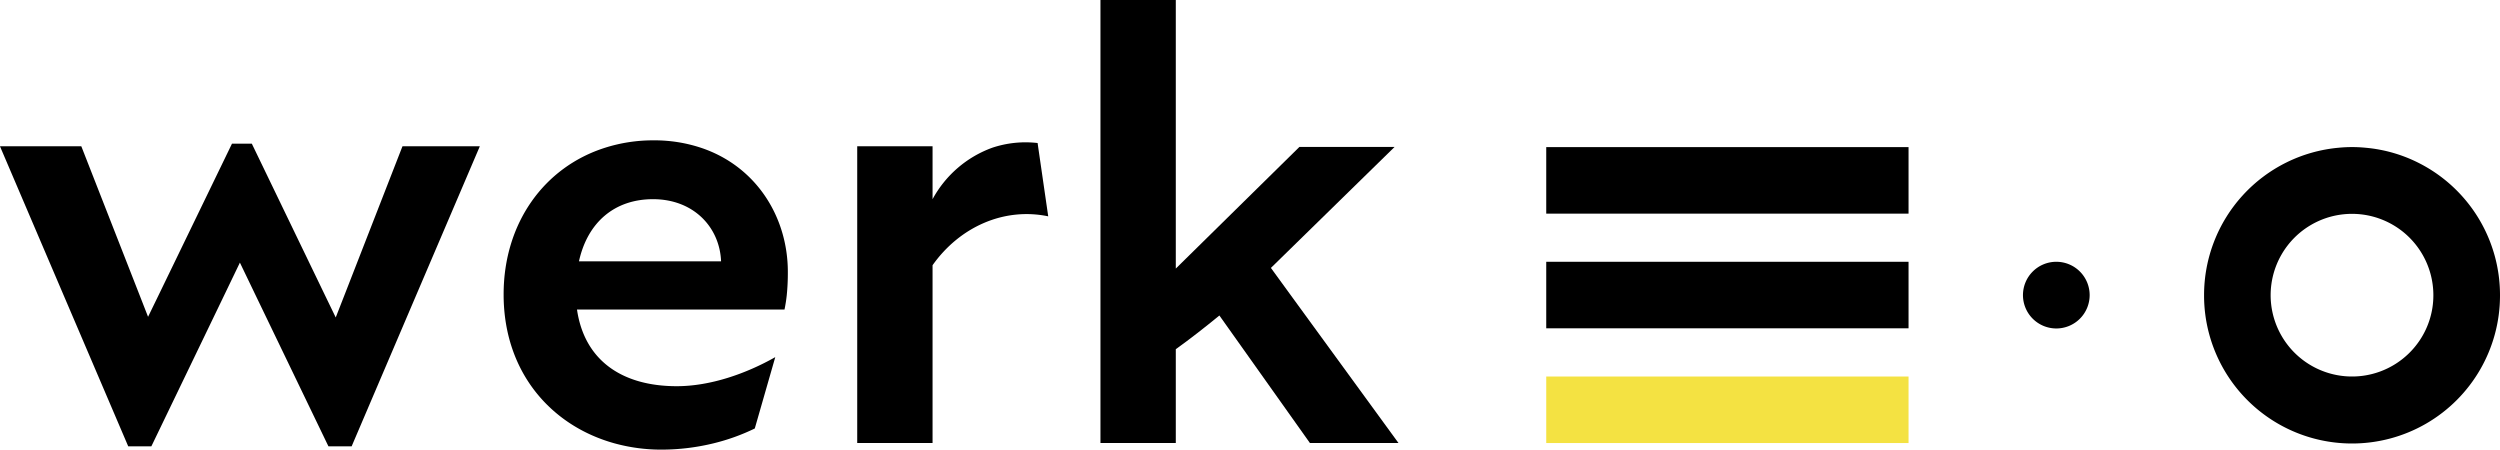
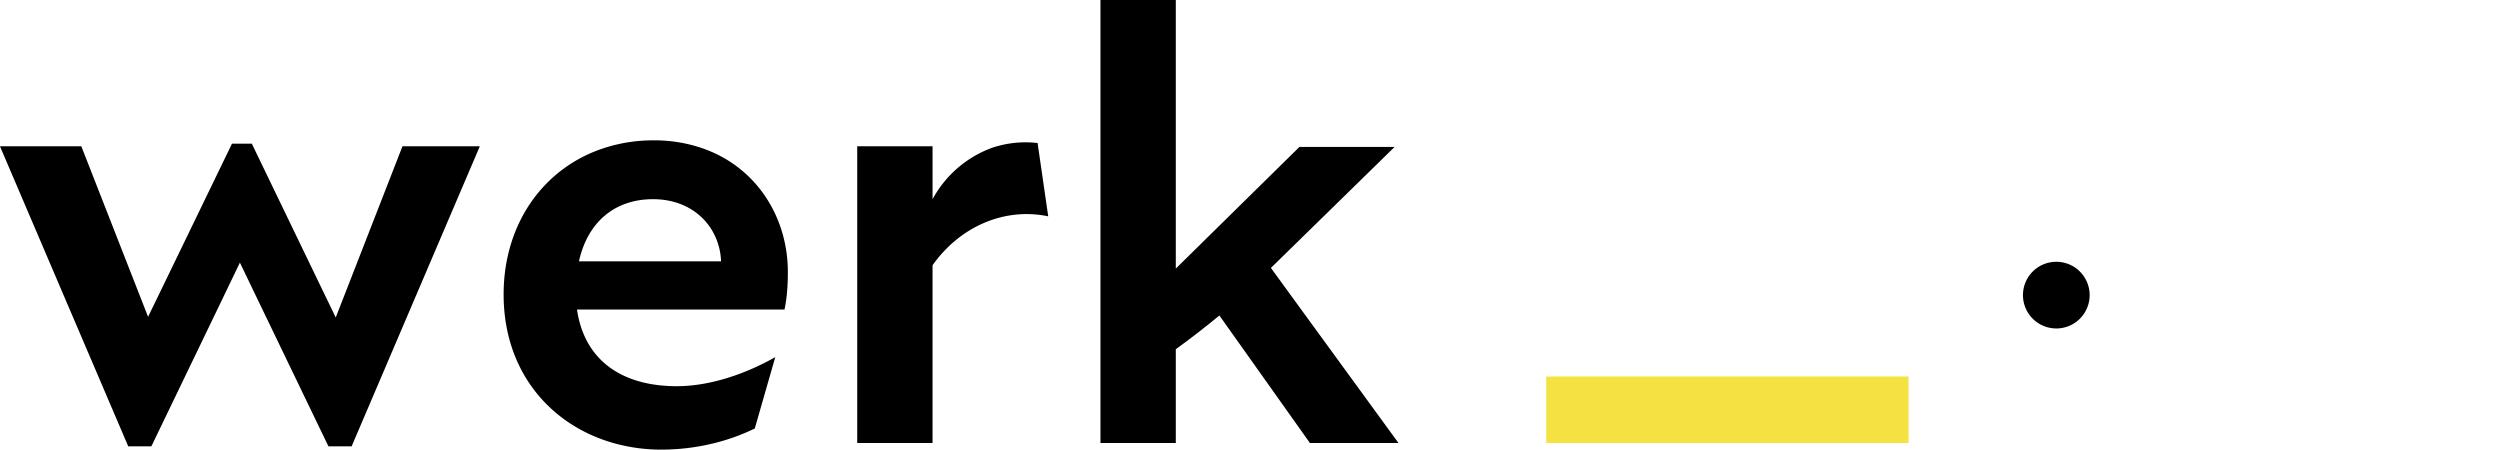
<svg xmlns="http://www.w3.org/2000/svg" viewBox="0 0 381.932 68.69">
  <g id="full-rgb">
    <g>
      <path id="fullLogo" d="M61.49,22.35l-.09.22L52.6,45.15,51.29,48.5l-1.62-3.35L38.77,22.57l-.3-.62H35.44l-.3.62L24.2,45.15,22.62,48.4l-1.27-3.25L12.51,22.57l-.09-.22H0l.09.22L9.74,45.15l2.49,5.82,7.16,16.75.2.47h3.53l.23-.47L34.23,45.15l2.42-5.03,2.42,5.03L49.95,67.72l.23.47h3.54l.2-.47,9.64-22.57,9.65-22.58.09-.22Z" />
      <path id="fullLogo-2" data-name="fullLogo" d="M107.07,22.57a22.529,22.529,0,0,0-7.21-1.13,24.173,24.173,0,0,0-7.42,1.13c-9.33,2.96-15.5,11.54-15.5,22.4v.18c.07,11.75,7.25,19.88,16.9,22.57a26.851,26.851,0,0,0,7.23.97,33.522,33.522,0,0,0,7.97-.97,31.286,31.286,0,0,0,6.27-2.26l3.13-10.9c-4.45,2.52-9.9,4.44-15.05,4.44-8.48,0-14.13-4.04-15.24-11.71h31.7c.15-.71.26-1.43.34-2.14a33.736,33.736,0,0,0,.17-3.62C120.36,33.17,115.55,25.39,107.07,22.57Zm-7.31,7.86c6.26,0,10.2,4.34,10.4,9.49H88.45C89.76,33.96,93.9,30.43,99.76,30.43Z" />
      <path id="fullLogo-3" data-name="fullLogo" d="M158.62,22.57l-.1-.72a15.996,15.996,0,0,0-6.93.72,16.951,16.951,0,0,0-9.12,7.86V22.35H130.96V67.68h11.51V40.52c4.14-5.85,10.9-8.88,17.67-7.47Z" />
      <path id="fullLogo-4" data-name="fullLogo" d="M197.23,45.15l-3.07-4.22,18.77-18.36.12-.12H198.51l-.12.12L179.63,41.03V0H168.12V67.68h11.51V53.35c2.12-1.52,4.44-3.33,6.66-5.15l13.83,19.48h13.53Z" />
      <g id="logoMark">
-         <path id="logoMark_CompoundPathItem_" data-name="logoMark &lt;CompoundPathItem&gt;" d="M369.702,24.99a22.283,22.283,0,0,0-8.32-2.42,21.084,21.084,0,0,0-4.1,0,22.602,22.602,0,0,0-20.56,22.51v.07a22.605,22.605,0,0,0,45.21,0v-.07A22.601,22.601,0,0,0,369.702,24.99Zm0,26.95a12.435,12.435,0,0,1-22.81-6.79V45.1a12.43,12.43,0,1,1,24.86,0v.05A12.342,12.342,0,0,1,369.702,51.94Z" />
        <path id="logoMark_PathItem_" data-name="logoMark &lt;PathItem&gt;" d="M314.148,50.181a5.094,5.094,0,1,0-5.094-5.094,5.095,5.095,0,0,0,5.094,5.094Z" />
-         <rect id="logoMark_PathItem_2" data-name="logoMark &lt;PathItem&gt;" x="236.224" y="22.475" width="55.35" height="10.163" />
-         <rect id="logoMark_PathItem_3" data-name="logoMark &lt;PathItem&gt;" x="236.224" y="39.993" width="55.35" height="10.163" />
        <rect id="logoMark_PathItem_4" data-name="logoMark &lt;PathItem&gt;" x="236.224" y="57.522" width="55.35" height="10.163" style="fill: #f4e242" />
      </g>
    </g>
  </g>
</svg>